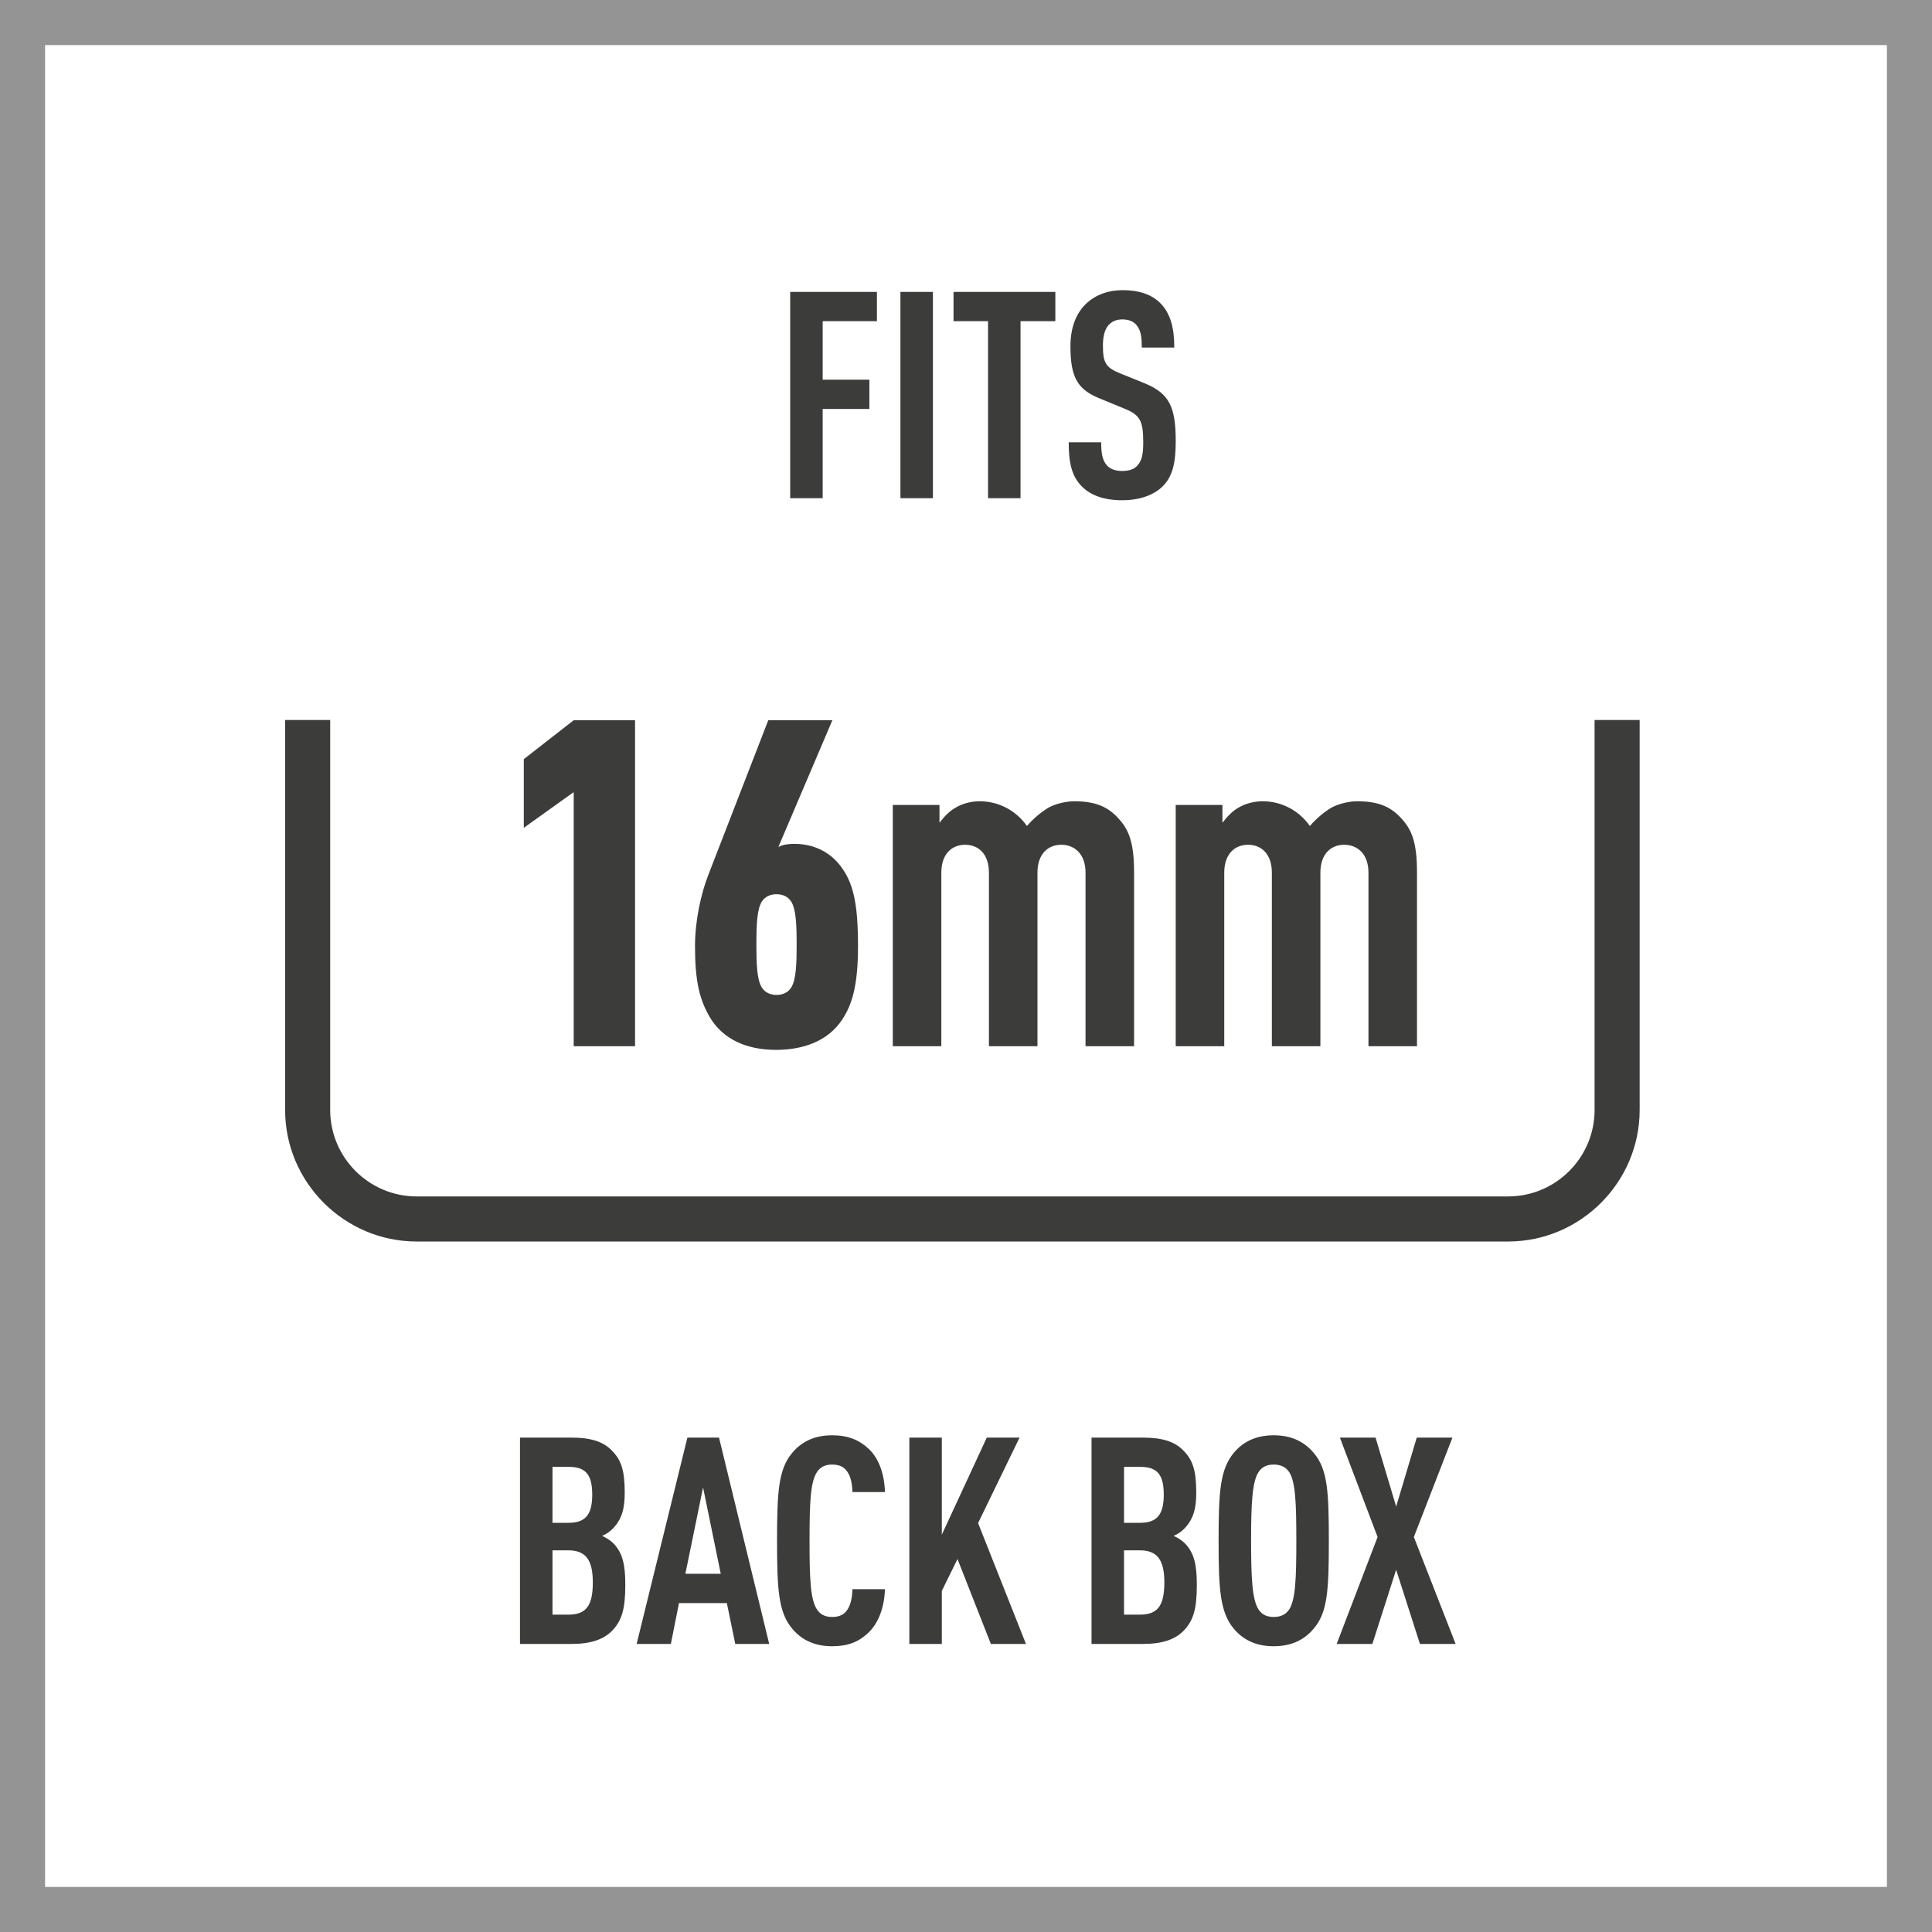
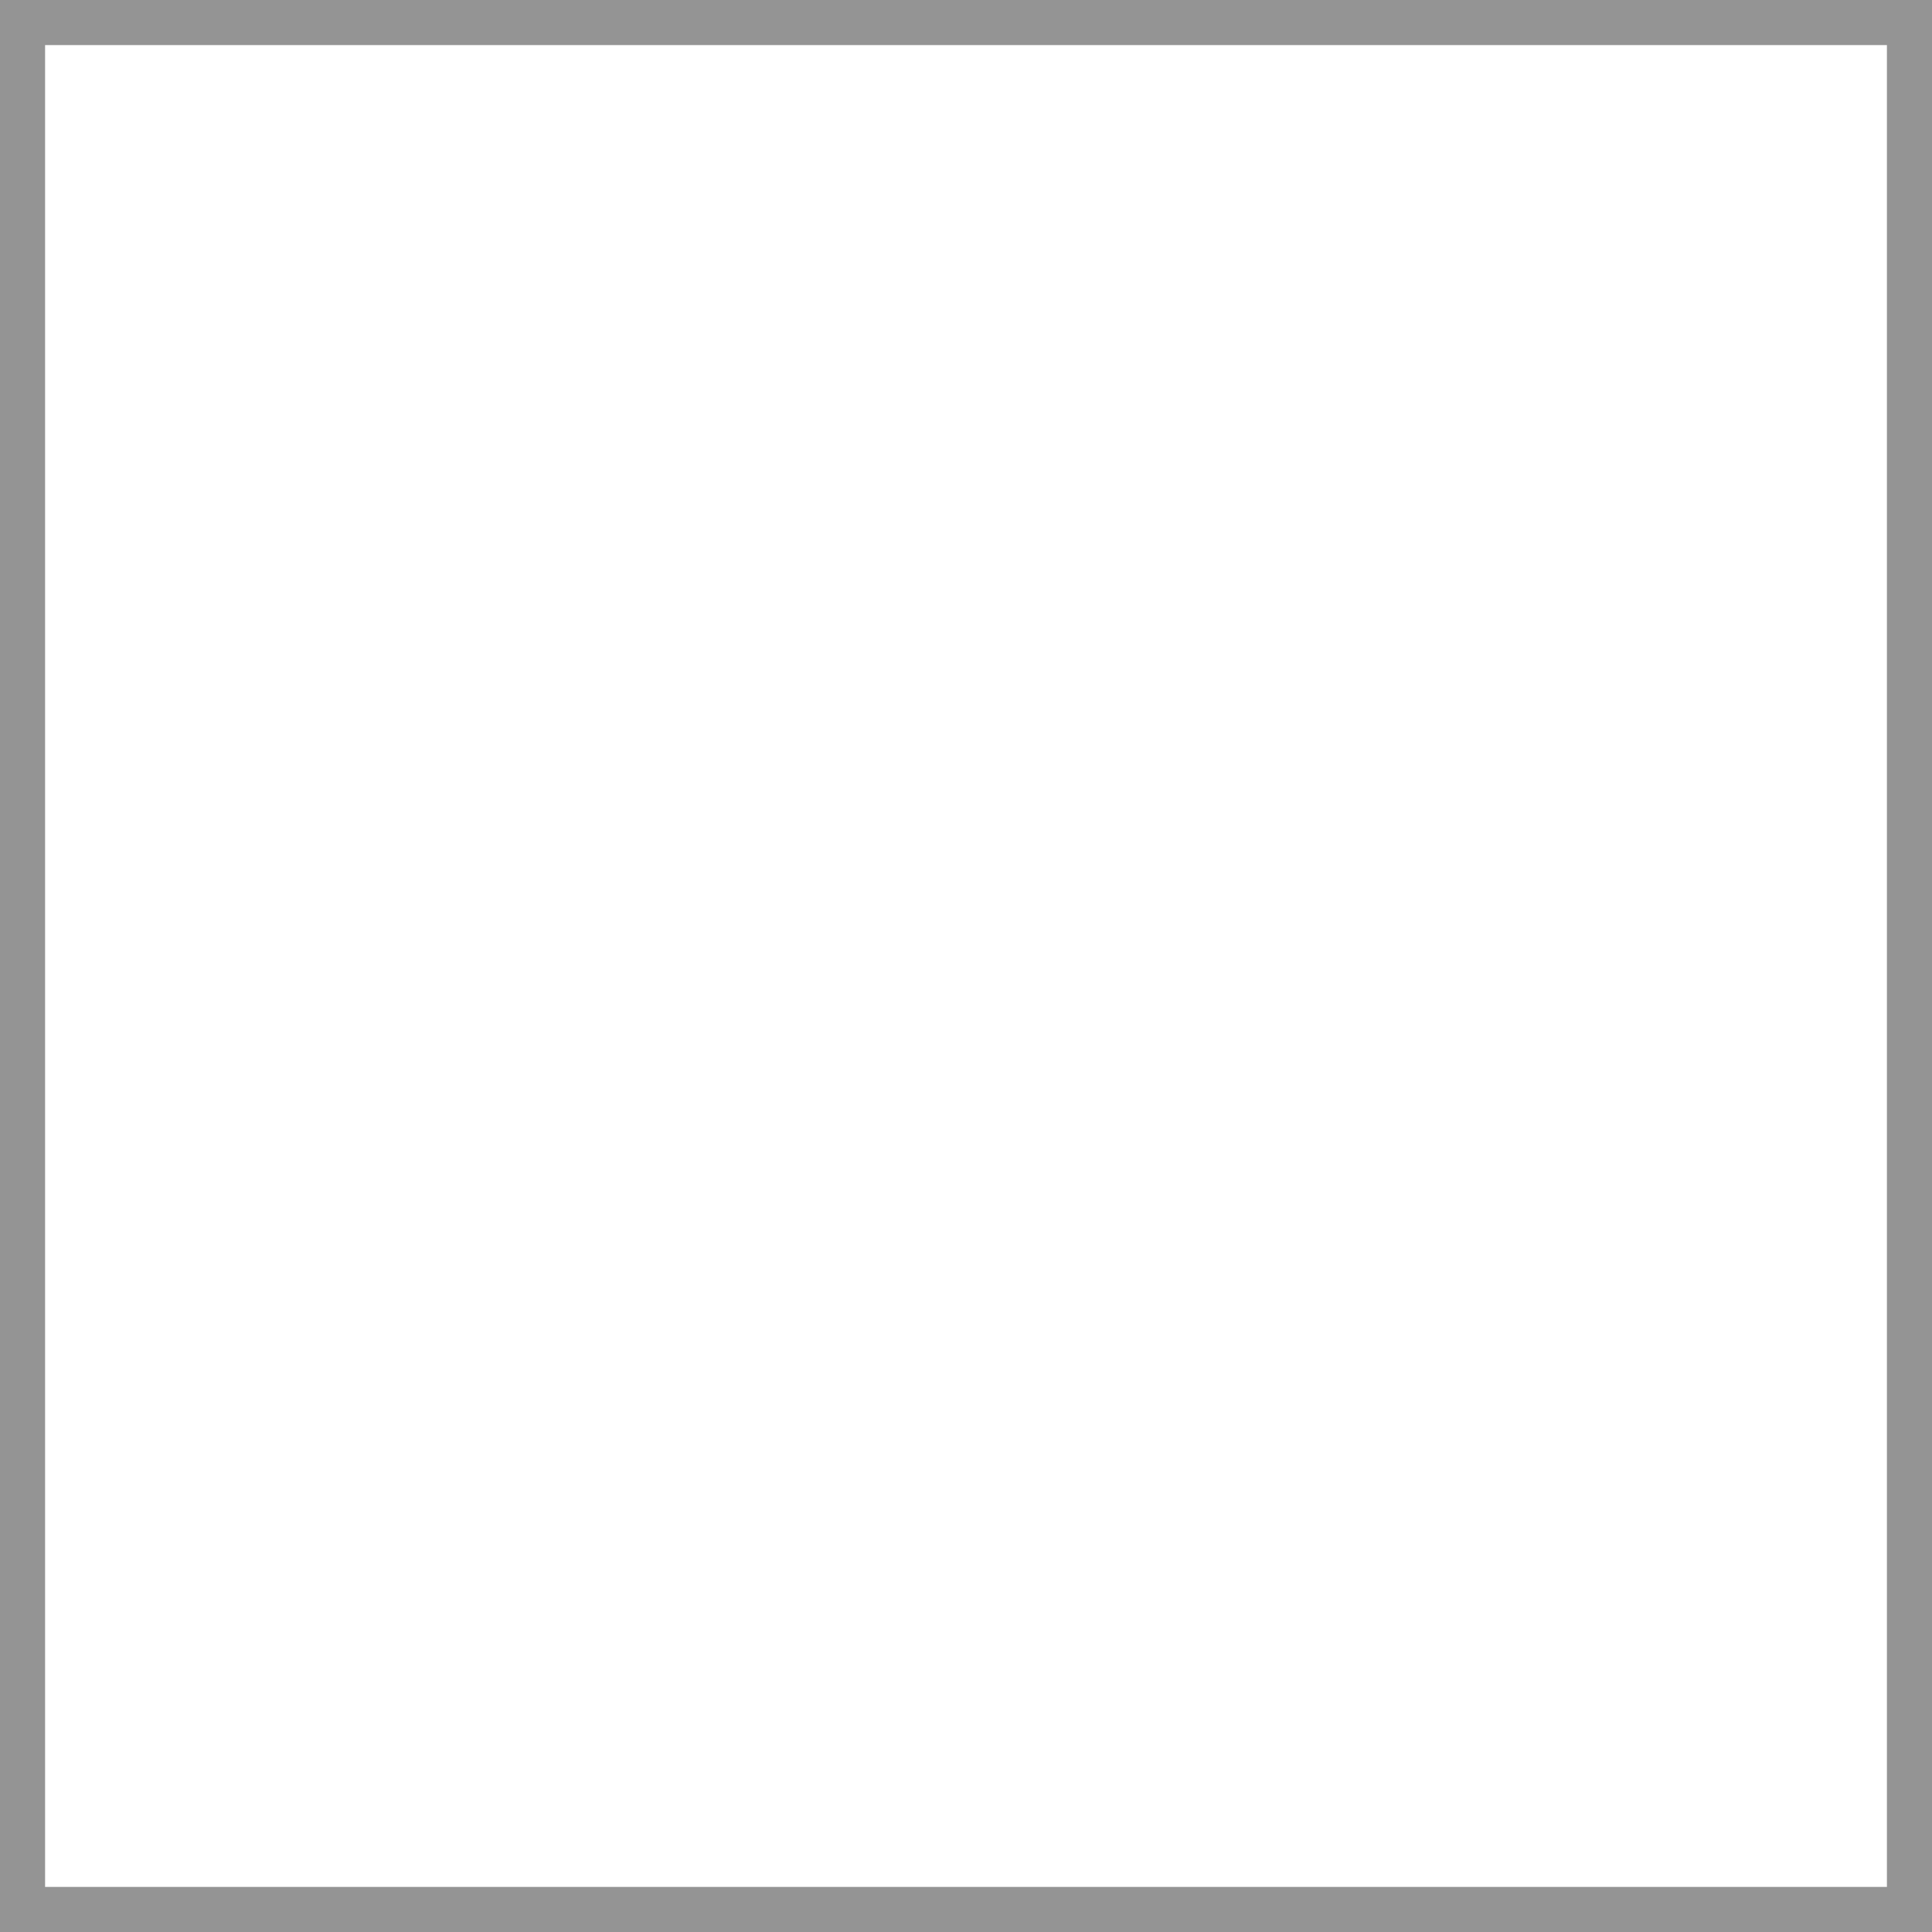
<svg xmlns="http://www.w3.org/2000/svg" version="1.1" x="0px" y="0px" viewBox="0 0 300 300" style="enable-background:new 0 0 300 300;" xml:space="preserve">
  <style type="text/css">
	.st0{fill:#949494;}
	.st1{fill:#3C3C3B;}
</style>
  <g id="FRAME">
    <path class="st0" d="M293,7v286H7V7H293 M300,0H0v300h300V0L300,0z" />
  </g>
  <g id="AW">
-     <path class="st1" d="M95.025,253.244c-1.352,1.35-3.288,2.025-6.307,2.025h-7.973   v-32.039h8.019c2.973,0,4.909,0.63,6.216,1.98   c1.486,1.485,2.026,3.104,2.026,6.569c0,2.295-0.36,4.05-1.847,5.58   c-0.45,0.45-0.99,0.855-1.666,1.125c0.676,0.315,1.306,0.72,1.757,1.17   c1.486,1.53,1.847,3.465,1.847,6.435   C97.098,249.869,96.557,251.669,95.025,253.244z M88.313,227.775h-2.522v8.685h2.522   c2.613,0,3.648-1.305,3.648-4.365C91.962,228.945,90.927,227.775,88.313,227.775z    M88.224,240.734h-2.433v9.989h2.433c2.703,0,3.829-1.26,3.829-4.995   C92.053,242.174,90.927,240.734,88.224,240.734z M114.171,255.269l-1.306-6.345h-7.433   l-1.261,6.345h-5.315l7.883-32.039h4.909l7.793,32.039H114.171z M109.172,230.97   l-2.748,13.409h5.495L109.172,230.97z M134.759,253.604   c-1.441,1.35-3.108,2.025-5.541,2.025c-2.973,0-4.909-1.17-6.216-2.745   c-2.117-2.52-2.343-6.03-2.343-13.635c0-7.604,0.226-11.114,2.343-13.634   c1.307-1.575,3.243-2.745,6.216-2.745c2.433,0,4.189,0.72,5.631,2.07   c1.621,1.485,2.478,3.915,2.567,6.75h-5.045   c-0.045-1.17-0.226-2.34-0.766-3.105c-0.45-0.72-1.171-1.17-2.388-1.17   c-1.216,0-1.937,0.495-2.387,1.215c-0.991,1.53-1.127,4.77-1.127,10.619   c0,5.85,0.136,9.09,1.127,10.62c0.45,0.72,1.171,1.215,2.387,1.215   c1.217,0,1.938-0.45,2.388-1.17c0.54-0.81,0.721-1.979,0.766-3.15h5.045   C137.326,249.644,136.38,252.119,134.759,253.604z M153.859,255.269l-5.18-13.185   l-2.433,4.95v8.235h-5.045v-32.039h5.045v15.074l6.981-15.074h5.091   l-6.441,13.274l7.432,18.764H153.859z M183.771,253.244   c-1.352,1.35-3.288,2.025-6.306,2.025h-7.973v-32.039h8.018   c2.973,0,4.909,0.63,6.216,1.98c1.486,1.485,2.027,3.104,2.027,6.569   c0,2.295-0.36,4.05-1.847,5.58c-0.451,0.45-0.991,0.855-1.667,1.125   c0.676,0.315,1.306,0.72,1.757,1.17c1.486,1.53,1.847,3.465,1.847,6.435   C185.844,249.869,185.303,251.669,183.771,253.244z M177.06,227.775h-2.521v8.685   h2.521c2.613,0,3.649-1.305,3.649-4.365   C180.709,228.945,179.673,227.775,177.06,227.775z M176.97,240.734h-2.432v9.989   h2.432c2.703,0,3.829-1.26,3.829-4.995   C180.799,242.174,179.673,240.734,176.97,240.734z M203.998,252.884   c-1.306,1.575-3.243,2.745-6.216,2.745s-4.91-1.17-6.216-2.745   c-2.117-2.565-2.343-6.03-2.343-13.635c0-7.604,0.226-11.069,2.343-13.634   c1.306-1.575,3.243-2.745,6.216-2.745s4.91,1.17,6.216,2.745   c2.162,2.52,2.343,6.03,2.343,13.634   C206.341,246.854,206.16,250.364,203.998,252.884z M200.215,228.63   c-0.451-0.72-1.217-1.215-2.433-1.215c-1.217,0-1.938,0.495-2.388,1.215   c-0.945,1.53-1.126,4.77-1.126,10.619c0,5.85,0.181,9.09,1.126,10.62   c0.45,0.72,1.171,1.215,2.388,1.215c1.216,0,1.981-0.495,2.433-1.215   c0.945-1.53,1.081-4.77,1.081-10.62   C201.296,233.399,201.16,230.16,200.215,228.63z M220.486,255.269l-3.693-11.52   l-3.693,11.52h-5.541l6.352-16.604l-5.855-15.434h5.54l3.198,10.709   l3.198-10.709h5.54l-5.99,15.434l6.486,16.604H220.486z M127.745,49.87v9.089   h7.252v4.545h-7.252v13.859h-5.045V45.325h13.468v4.545H127.745z M139.818,77.364   V45.325h5.045v32.039H139.818z M158.468,49.87v27.494h-5.045V49.87H148.062v-4.545   h15.812v4.545H158.468z M180.496,75.564c-1.307,1.26-3.424,2.115-6.262,2.115   c-2.792,0-4.864-0.765-6.216-2.115c-1.531-1.53-2.072-3.51-2.072-6.885h5.045   c0,1.71,0.181,2.79,0.901,3.6c0.45,0.495,1.216,0.855,2.342,0.855   c1.172,0,1.938-0.315,2.433-0.9c0.676-0.765,0.855-1.845,0.855-3.555   c0-3.42-0.54-4.275-3.018-5.265l-3.828-1.575   c-3.244-1.35-4.46-3.105-4.46-8.055c0-2.88,0.856-5.22,2.612-6.794   c1.396-1.215,3.198-1.935,5.496-1.935c2.567,0,4.459,0.675,5.766,1.935   c1.666,1.62,2.252,3.915,2.252,6.975h-5.045c0-1.44-0.09-2.565-0.766-3.42   c-0.451-0.585-1.172-0.945-2.252-0.945c-1.036,0-1.667,0.36-2.162,0.9   c-0.586,0.675-0.856,1.755-0.856,3.15c0,2.61,0.405,3.42,2.657,4.32   l3.784,1.53c3.829,1.575,4.864,3.6,4.864,9   C182.567,71.784,182.117,73.989,180.496,75.564z M89.085,162.456V123l-7.749,5.545   v-10.664l7.749-6.043h9.526v50.617H89.085z M130.814,158.261   c-2.204,3.412-6.114,4.763-10.309,4.763c-4.763,0-8.176-1.777-10.095-4.763   c-1.849-2.986-2.488-6.042-2.488-11.375c0-3.91,0.925-8.104,2.062-11.019   l9.312-24.029H129.25l-8.389,19.692c0.711-0.427,1.777-0.498,2.488-0.498   c2.844,0,5.475,1.137,7.252,3.554c1.848,2.488,2.63,5.545,2.63,12.299   C133.231,153.072,132.307,155.986,130.814,158.261z M122.852,153.356   c0.782-1.208,0.854-3.839,0.854-6.683s-0.071-5.474-0.854-6.683   c-0.497-0.782-1.35-1.137-2.274-1.137s-1.777,0.355-2.274,1.137   c-0.783,1.208-0.854,3.839-0.854,6.683s0.07,5.474,0.854,6.683   c0.497,0.782,1.35,1.137,2.274,1.137S122.354,154.138,122.852,153.356z    M168.562,162.456V135.512c0-2.915-1.707-4.336-3.769-4.336s-3.696,1.422-3.696,4.336   v26.943H153.562V135.512c0-2.915-1.636-4.336-3.697-4.336   c-2.062,0-3.697,1.422-3.697,4.336v26.943h-7.535v-37.465h7.251v2.772   c0.64-0.853,1.564-1.848,2.488-2.346c1.066-0.64,2.417-0.996,3.769-0.996   c2.985,0,5.687,1.493,7.322,3.839c0.924-1.066,2.133-2.132,3.341-2.843   c1.138-0.64,2.844-0.996,3.981-0.996c3.482,0,5.402,0.924,7.108,2.915   c1.493,1.706,2.204,3.768,2.204,8.104v27.015H168.562z M212.494,162.456V135.512   c0-2.915-1.706-4.336-3.768-4.336c-2.062,0-3.697,1.422-3.697,4.336v26.943h-7.535   V135.512c0-2.915-1.635-4.336-3.697-4.336c-2.062,0-3.696,1.422-3.696,4.336v26.943   h-7.536v-37.465h7.252v2.772c0.64-0.853,1.563-1.848,2.488-2.346   c1.066-0.64,2.416-0.996,3.768-0.996c2.986,0,5.688,1.493,7.322,3.839   c0.924-1.066,2.133-2.132,3.342-2.843c1.137-0.64,2.843-0.996,3.98-0.996   c3.483,0,5.402,0.924,7.109,2.915c1.492,1.706,2.203,3.768,2.203,8.104v27.015   H212.494z M247.605,111.802v60.547c0,7.407-6.026,13.432-13.432,13.432H64.704   c-7.407,0-13.432-6.026-13.432-13.432v-60.547h-7v60.547   c0,11.238,9.195,20.432,20.432,20.432h169.469c11.238,0,20.432-9.195,20.432-20.432   v-60.547H247.605z" />
-   </g>
+     </g>
</svg>